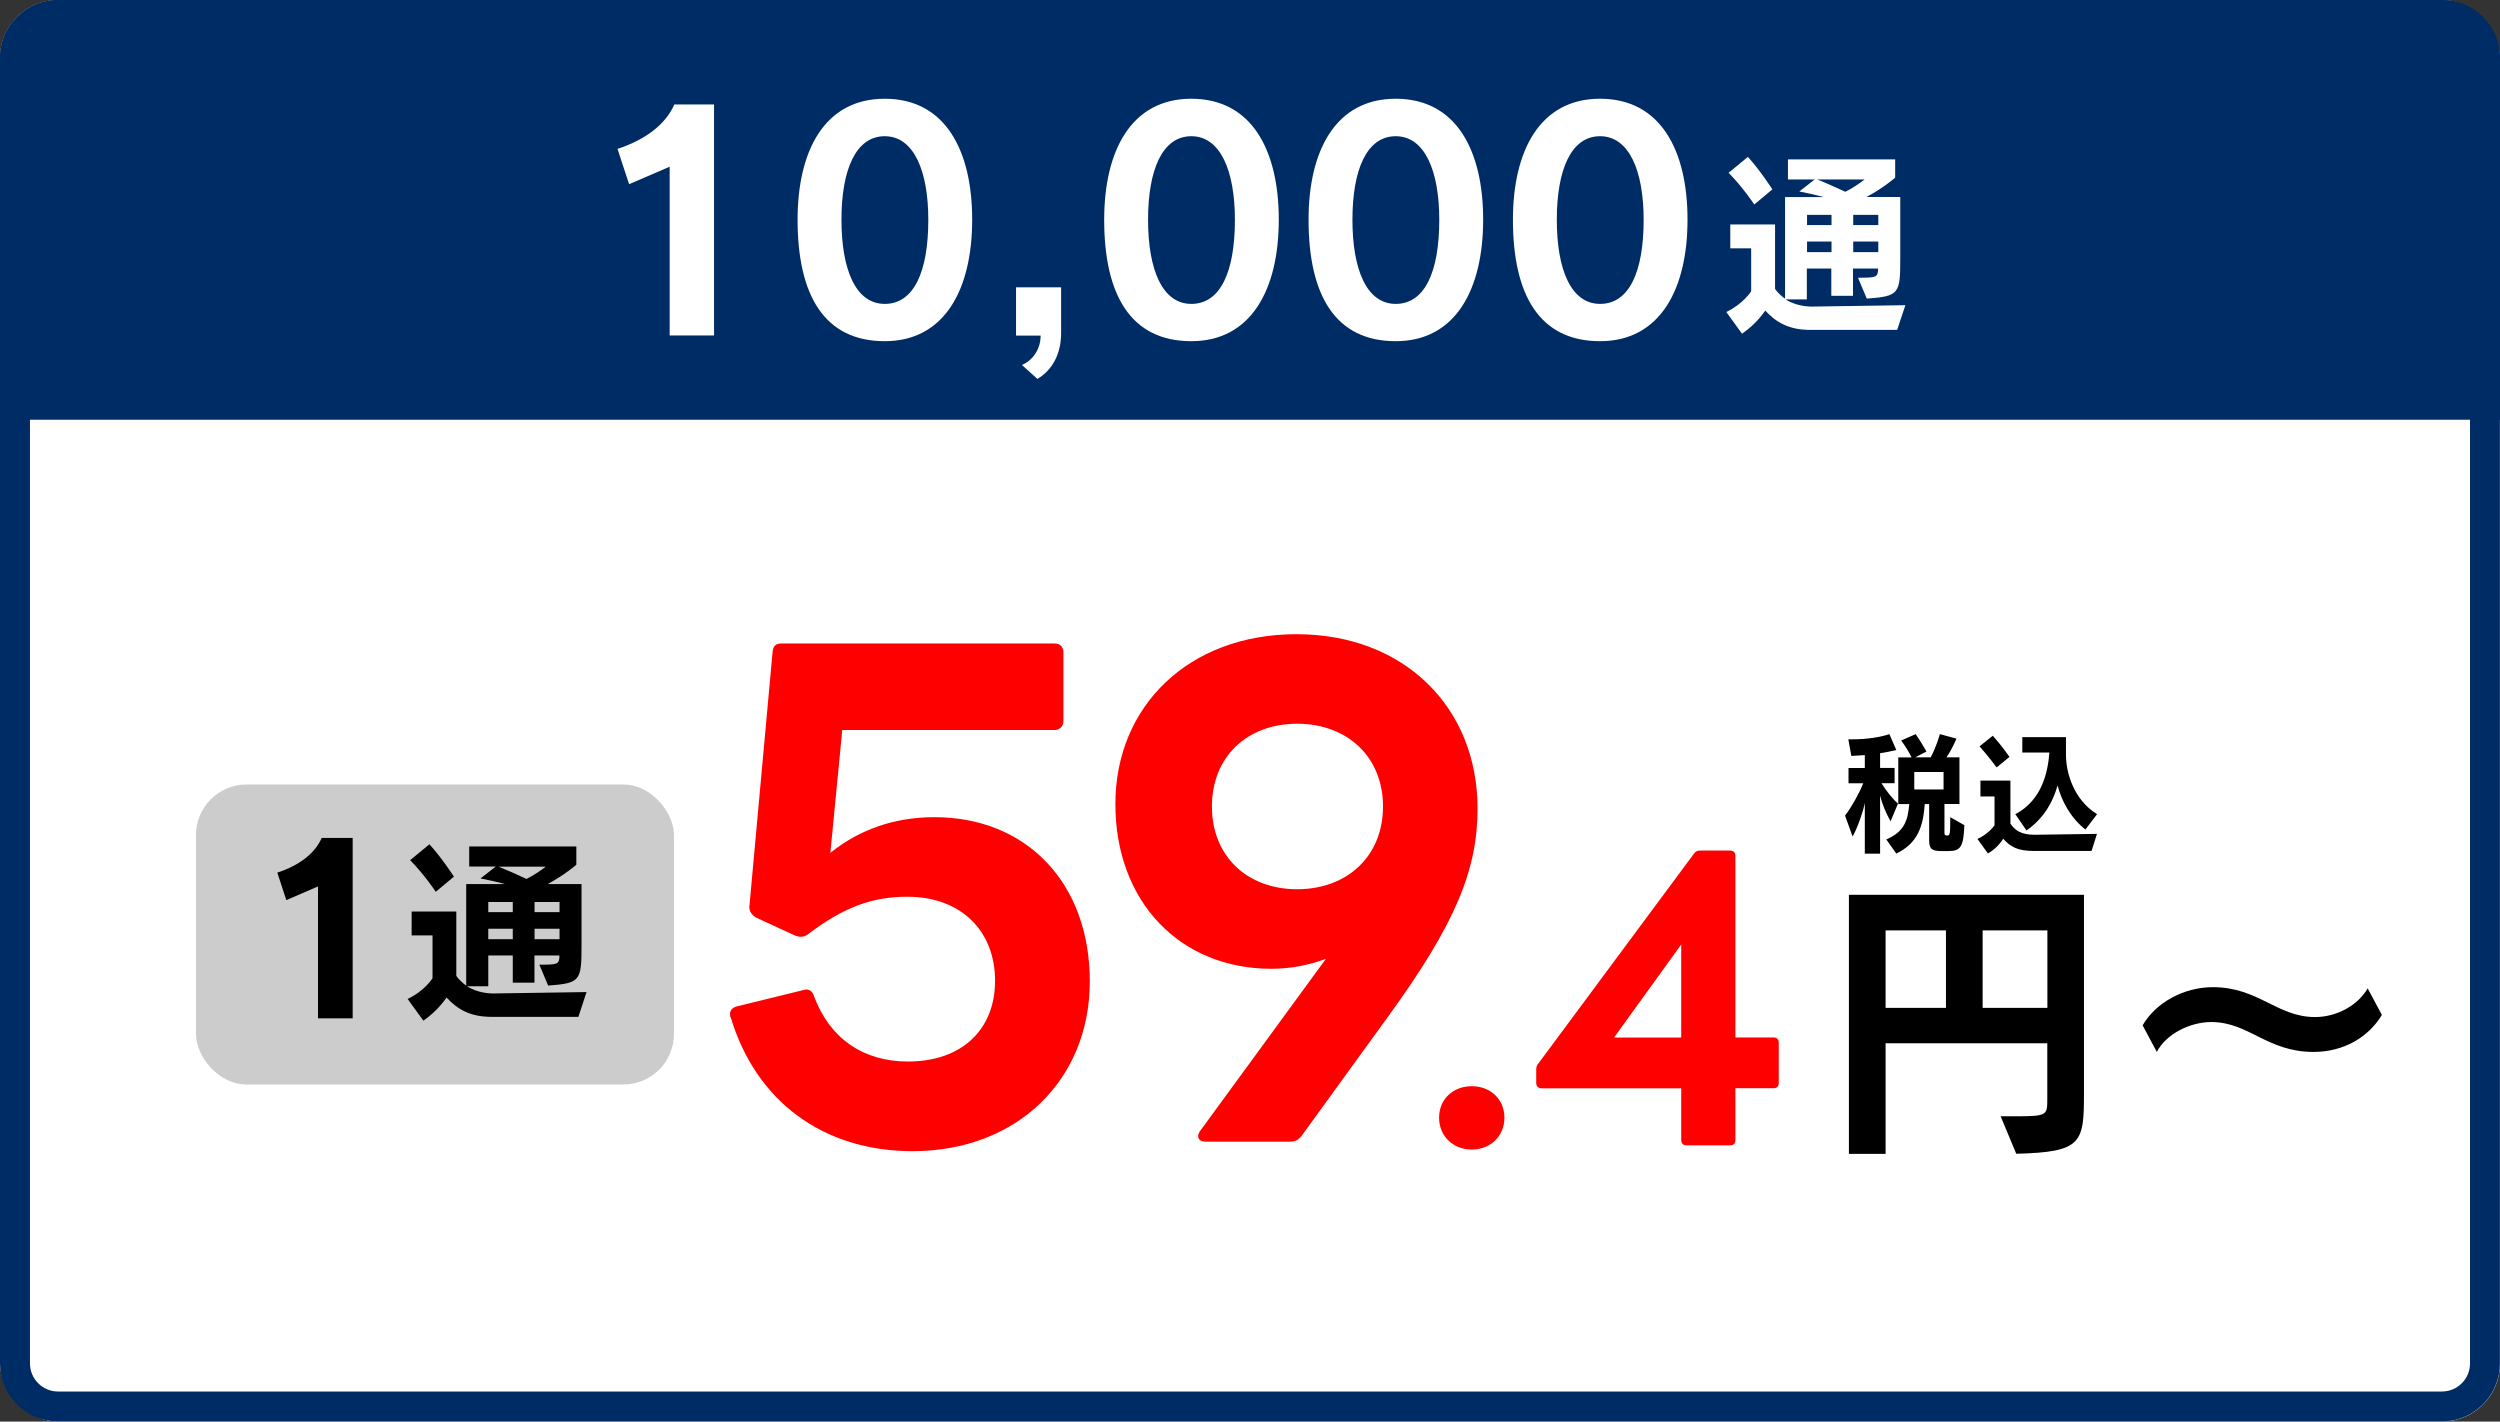
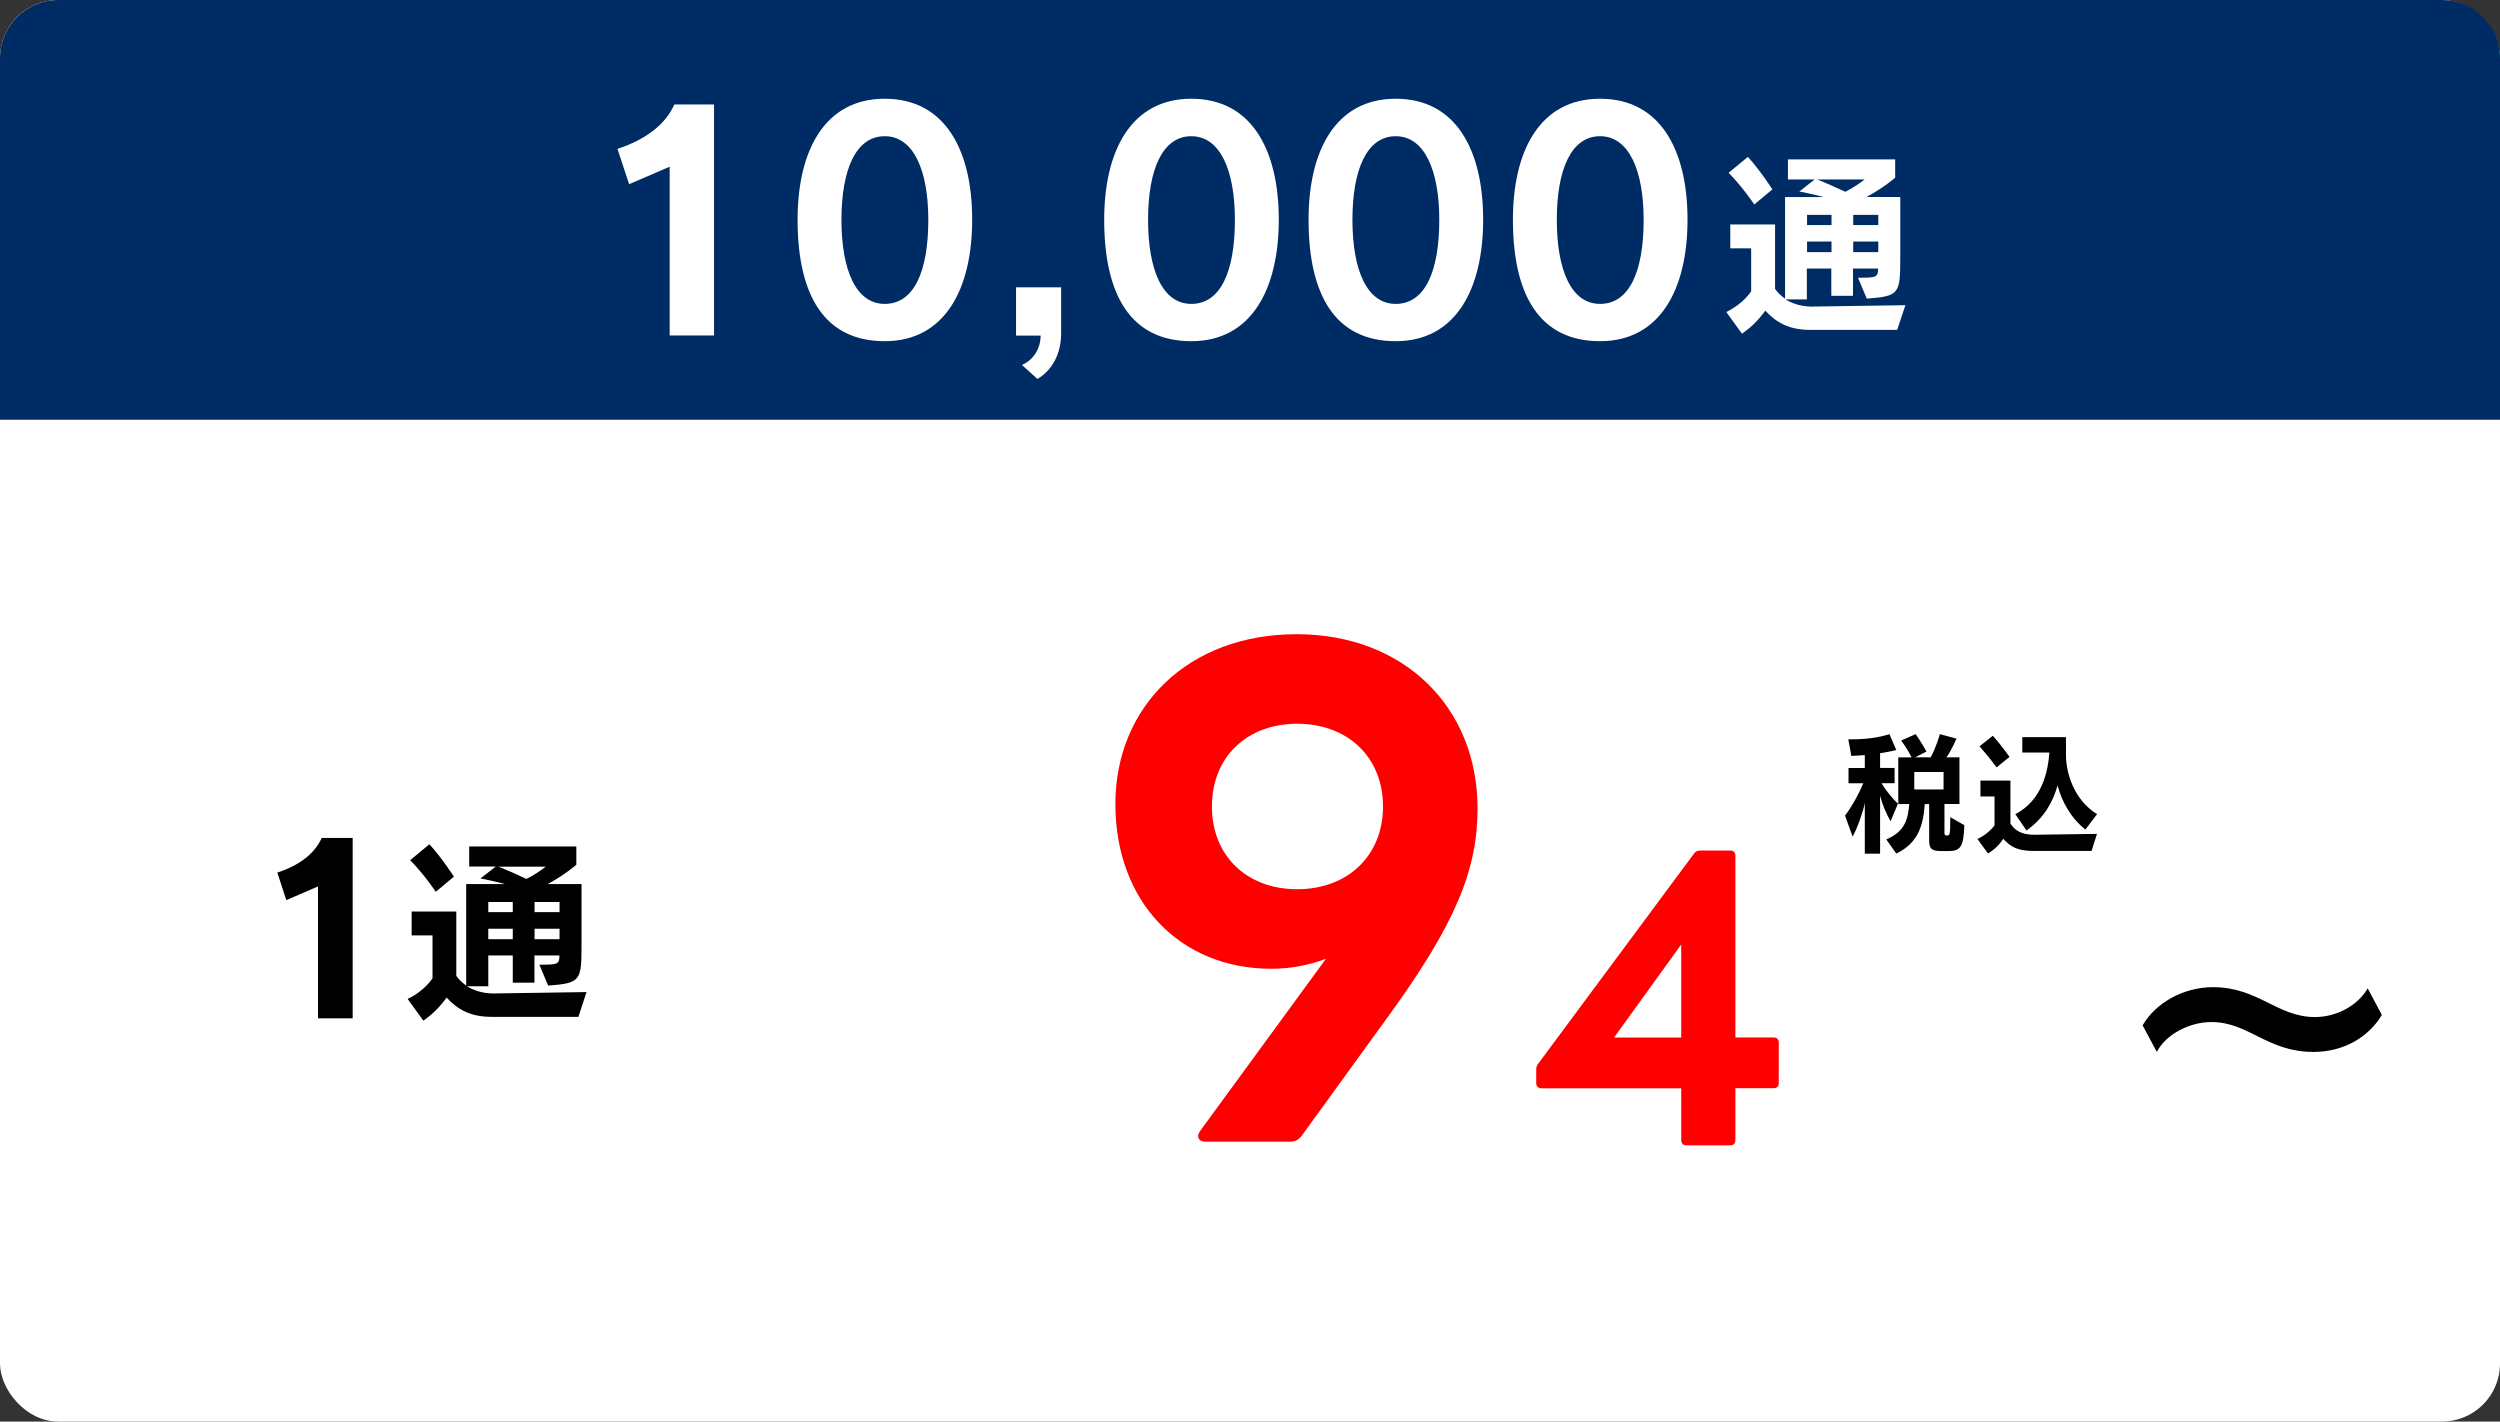
<svg xmlns="http://www.w3.org/2000/svg" id="_レイヤー_1" data-name="レイヤー 1" viewBox="0 0 250.16 142.25">
  <rect x="0" y="0" width="250.16" height="142.25" fill="#333333" stroke="none" />
  <defs>
    <style>
      .cls-1 {
        fill: #002c65;
      }

      .cls-2 {
        fill: #ccc;
      }

      .cls-3 {
        fill: #fff;
      }

      .cls-4 {
        fill: red;
      }
    </style>
  </defs>
  <rect class="cls-3" width="250.16" height="142.25" rx="5.81" ry="5.81" />
-   <path class="cls-1" d="M244.35,3c1.55,0,2.81,1.26,2.81,2.81v130.62c0,1.55-1.26,2.81-2.81,2.81H5.81c-1.55,0-2.81-1.26-2.81-2.81V5.81c0-1.55,1.26-2.81,2.81-2.81h238.53M244.35,0H5.81C2.6,0,0,2.6,0,5.81v130.62c0,3.21,2.6,5.81,5.81,5.81h238.53c3.21,0,5.81-2.6,5.81-5.81V5.81C250.16,2.6,247.56,0,244.35,0h0Z" />
  <g>
-     <path d="M201.76,115.46l-1.57-3.76h1.42c3.25,0,3.25-.09,3.25-1.75v-5.56h-16.18v11.07h-3.67v-25.92h23.52v19.73c0,5.09-.12,6.01-6.78,6.18ZM194.72,93.1h-6.04v7.75h6.04v-7.75ZM204.87,93.1h-6.48v7.75h6.48v-7.75Z" />
    <path d="M231.5,105.26c-4.67,0-6.45-2.99-10.24-2.99-2.13,0-4.53,1.21-5.44,2.99l-1.42-2.66c1.3-2.25,4.08-3.82,7.04-3.82,4.53,0,6.42,2.99,10.21,2.99,2.22,0,4.32-1.21,5.27-2.87l1.42,2.66c-1.33,2.22-3.82,3.7-6.83,3.7Z" />
  </g>
  <g>
    <path d="M189.18,82.18c-.46-.8-.82-1.67-1.05-2.56v5.8h-1.53v-5.07c-.2,1.01-.77,2.56-1.22,3.36l-.76-2.1c.6-.76,1.41-2.19,1.82-3.23h-1.47v-1.53h1.63v-1.29c-.42.03-.88.05-1.35.08l-.3-1.66h.38c1.46,0,2.77-.2,3.73-.52l.69,1.59c-.54.13-1.08.24-1.62.32v1.47h1.45v1.53h-1.31c.45.74,1.12,1.58,1.65,2.04l-.73,1.75ZM194.99,85.16h-.72c-.94,0-1.23-.19-1.23-1.06v-3.64h-.44c-.16,2.26-.72,3.93-2.85,4.95l-1-1.41c1.9-.82,2.16-2.03,2.3-3.54h-1.1v-4.67h1.33c-.28-.56-.6-1.09-1.04-1.69l1.45-.64c.53.76,1.08,1.74,1.08,1.74l-1.12.58h1.54c.58-1.05.92-2.32.92-2.32l1.66.45s-.45,1.1-1,1.87h1.3v4.67h-1.5v2.88c0,.25.05.27.29.27.27,0,.29-.19.29-1.83l1.41.8c-.08,2.1-.34,2.59-1.57,2.59ZM194.48,77.25h-2.93v1.75h2.93v-1.75Z" />
    <path d="M209.29,85.15h-5.76c-1.66,0-2.34-.41-3.08-1.22-.38.6-.88,1.09-1.53,1.47l-1.05-1.45c1.16-.53,1.71-1.37,1.71-1.37v-2.88h-1.41v-1.59h3v4.3c.45.69,1.09,1.12,2.43,1.12l6.23-.09-.54,1.71ZM199.79,76.79s-.8-1.09-1.71-2.11l1.33-1.06c.86.96,1.67,2.12,1.67,2.12l-1.29,1.05ZM208.68,83.01c-1.49-1.17-2.4-2.88-2.79-4.42-.44,1.57-1.3,3.24-3.11,4.51l-1.12-1.63c2.73-1.42,3.27-4.34,3.41-6.17h-2.71v-1.54h4.37v1.79c0,1.77.77,4.47,3.11,5.92l-1.17,1.54Z" />
  </g>
  <g>
-     <path class="cls-4" d="M73.11,101.83c-.06-.12-.06-.25-.06-.38,0-.38.25-.63.69-.75l6.9-1.69c.44,0,.69.25.82.69,1.57,4.2,4.89,6.52,9.4,6.52,5.33,0,8.71-3.14,8.71-8.09s-3.38-8.4-8.78-8.4c-3.45,0-6.33,1-10.03,3.82-.19.13-.44.19-.63.19s-.38-.06-.56-.12l-3.95-1.82c-.38-.25-.69-.63-.63-1.13l2.32-25.46c.06-.63.38-.82.88-.82h27.34c.5,0,.88.31.88.88v6.9c0,.5-.38.88-.88.88h-21.25l-1.19,12.29c2.88-2.32,6.4-3.57,10.41-3.57,9.22,0,15.55,6.58,15.55,16.43s-7.27,16.99-17.74,16.99c-8.97,0-15.67-5.02-18.18-13.36Z" />
    <path class="cls-4" d="M119.89,113.68c0-.13.06-.31.19-.5l12.6-17.24c-1.69.63-3.51,1-5.46,1-9.15,0-15.61-6.71-15.61-16.49s7.33-16.99,18.12-16.99,18.12,7.34,18.12,17.43c0,6.08-2.13,11.47-9.03,20.94l-8.59,11.85c-.31.38-.63.56-1.13.56h-8.46c-.5,0-.75-.25-.75-.56ZM129.8,88.98c5.02,0,8.59-3.32,8.59-8.28s-3.57-8.28-8.59-8.28-8.53,3.32-8.53,8.28,3.51,8.28,8.53,8.28Z" />
  </g>
  <g>
-     <path class="cls-4" d="M144,111.84c0-1.86,1.41-3.15,3.27-3.15s3.27,1.3,3.27,3.15-1.41,3.19-3.27,3.19-3.27-1.34-3.27-3.19Z" />
    <path class="cls-4" d="M168.23,114.1v-5.2h-13.99c-.3,0-.52-.19-.52-.52v-1.34c0-.22.04-.45.22-.63l15.55-20.97c.15-.22.33-.33.63-.33h3.01c.33,0,.52.19.52.52v18.18h3.82c.33,0,.52.19.52.52v4.04c0,.33-.19.52-.52.52h-3.82v5.2c0,.33-.19.52-.52.52h-4.38c-.3,0-.52-.19-.52-.52ZM168.23,94.51l-6.72,9.31h6.72v-9.31Z" />
  </g>
-   <rect class="cls-2" x="19.61" y="78.5" width="47.83" height="30.02" rx="5.06" ry="5.06" />
  <g>
    <path d="M31.82,101.89v-13.19l-3.17,1.37-.9-2.75c2.18-.72,3.75-1.9,4.44-3.47h3.1v18.05h-3.47Z" />
    <path d="M57.89,101.75h-8.71c-2.11,0-3.4-.74-4.49-1.93-.74,1.03-1.47,1.71-2.33,2.31l-1.57-2.17c1.71-.81,2.49-2.07,2.49-2.07v-4.29h-2.09v-2.39h4.47v6.44c.22.34.66.74.99.97v-10.16h3.86c-.78-.22-1.63-.4-2.43-.56l1.53-1.19h-2.66v-2.01h10.72v1.83s-1.15,1.01-2.86,1.93h3.38v6.06c0,3.62-.08,3.86-3.34,4.1l-.88-2.09c1.81,0,2.01-.02,2.01-.92h-2.5v2.72h-2.17v-2.72h-2.45v3.08h-2.13c.6.38,1.49.7,2.56.72l9.4-.14-.81,2.47ZM43.6,89.23s-1.13-1.71-2.56-3.16l1.93-1.59c1.25,1.37,2.45,3.24,2.45,3.24l-1.81,1.51ZM51.31,90.26h-2.45v1.01h2.45v-1.01ZM51.31,92.93h-2.45v1.05h2.45v-1.05ZM49.88,86.72c.95.38,1.87.79,2.8,1.23.66-.32,1.43-.83,1.93-1.23h-4.73ZM55.99,90.26h-2.5v1.01h2.5v-1.01ZM55.99,92.93h-2.5v1.05h2.5v-1.05Z" />
  </g>
  <path class="cls-1" d="M5.81,0h238.53C247.56,0,250.16,2.61,250.16,5.81v36.19H0V5.81C0,2.61,2.61,0,5.81,0Z" />
  <g>
    <path class="cls-3" d="M67.01,33.58v-16.9l-4.06,1.75-1.16-3.53c2.79-.92,4.8-2.43,5.69-4.45h3.97v23.12h-4.45Z" />
    <path class="cls-3" d="M88.53,34.14c-6.05,0-8.72-4.6-8.72-12.16,0-6.85,2.67-12.1,8.72-12.1s8.75,5.16,8.75,12.1-2.73,12.16-8.75,12.16ZM88.53,13.63c-2.91,0-4.33,3.38-4.33,8.36s1.42,8.42,4.33,8.42,4.36-3.2,4.36-8.42c0-4.89-1.45-8.36-4.36-8.36Z" />
    <path class="cls-3" d="M103.8,37.91l-1.54-1.39c1.16-.5,1.87-1.66,1.87-2.94h-2.46v-4.83h4.51v4.6c0,1.99-.83,3.65-2.37,4.57Z" />
    <path class="cls-3" d="M119.21,34.14c-6.05,0-8.72-4.6-8.72-12.16,0-6.85,2.67-12.1,8.72-12.1s8.75,5.16,8.75,12.1-2.73,12.16-8.75,12.16ZM119.21,13.63c-2.91,0-4.33,3.38-4.33,8.36s1.42,8.42,4.33,8.42,4.36-3.2,4.36-8.42c0-4.89-1.45-8.36-4.36-8.36Z" />
    <path class="cls-3" d="M139.66,34.14c-6.05,0-8.72-4.6-8.72-12.16,0-6.85,2.67-12.1,8.72-12.1s8.75,5.16,8.75,12.1-2.73,12.16-8.75,12.16ZM139.66,13.63c-2.91,0-4.33,3.38-4.33,8.36s1.42,8.42,4.33,8.42,4.36-3.2,4.36-8.42c0-4.89-1.45-8.36-4.36-8.36Z" />
    <path class="cls-3" d="M160.11,34.14c-6.05,0-8.72-4.6-8.72-12.16,0-6.85,2.67-12.1,8.72-12.1s8.75,5.16,8.75,12.1-2.73,12.16-8.75,12.16ZM160.11,13.63c-2.91,0-4.33,3.38-4.33,8.36s1.42,8.42,4.33,8.42,4.36-3.2,4.36-8.42c0-4.89-1.45-8.36-4.36-8.36Z" />
    <path class="cls-3" d="M189.86,33.01h-8.72c-2.11,0-3.41-.74-4.5-1.93-.74,1.04-1.47,1.71-2.33,2.31l-1.57-2.17c1.71-.82,2.49-2.07,2.49-2.07v-4.3h-2.09v-2.39h4.48v6.45c.22.34.66.74,1,.98v-10.17h3.86c-.78-.22-1.63-.4-2.43-.56l1.53-1.2h-2.67v-2.01h10.73v1.83s-1.16,1.02-2.87,1.93h3.38v6.07c0,3.62-.08,3.86-3.35,4.1l-.88-2.09c1.81,0,2.01-.02,2.01-.92h-2.51v2.73h-2.17v-2.73h-2.45v3.09h-2.13c.6.38,1.49.7,2.57.72l9.42-.14-.82,2.47ZM175.54,20.46s-1.13-1.71-2.57-3.17l1.93-1.59c1.25,1.37,2.45,3.25,2.45,3.25l-1.81,1.51ZM183.27,21.5h-2.45v1.02h2.45v-1.02ZM183.27,24.17h-2.45v1.06h2.45v-1.06ZM181.84,17.96c.96.38,1.87.8,2.81,1.23.66-.32,1.43-.84,1.93-1.23h-4.74ZM187.95,21.5h-2.51v1.02h2.51v-1.02ZM187.95,24.17h-2.51v1.06h2.51v-1.06Z" />
  </g>
</svg>